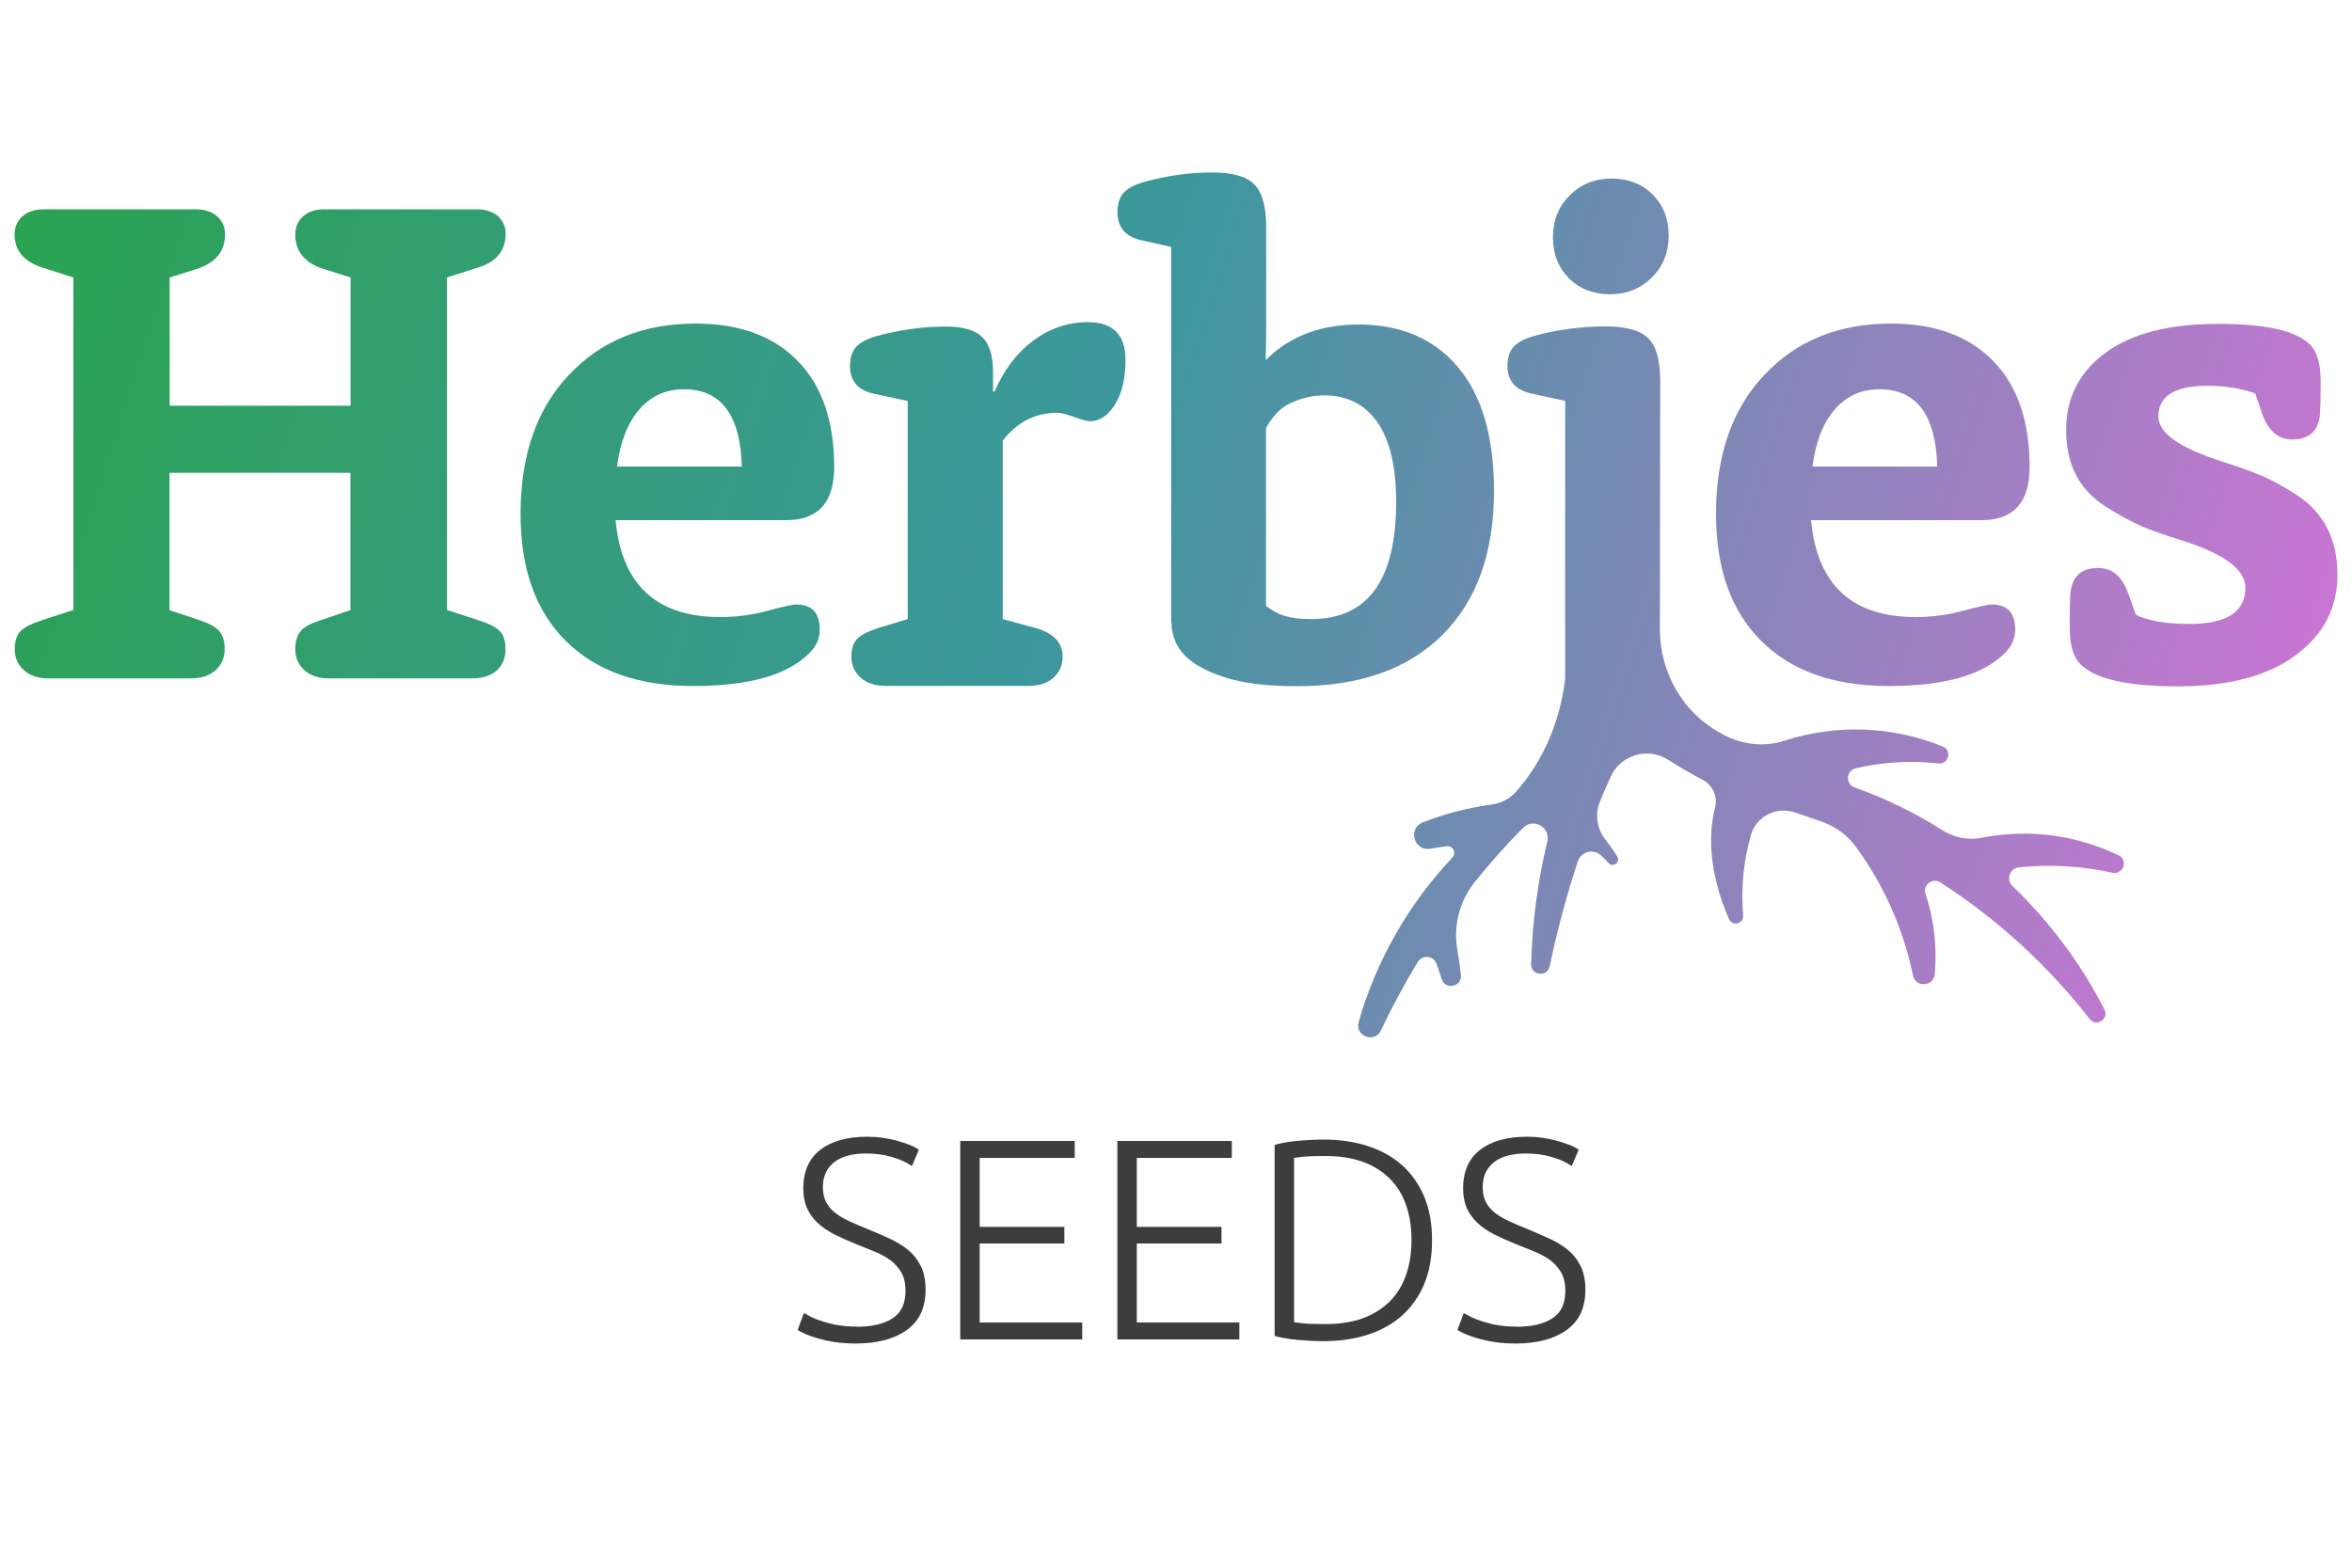
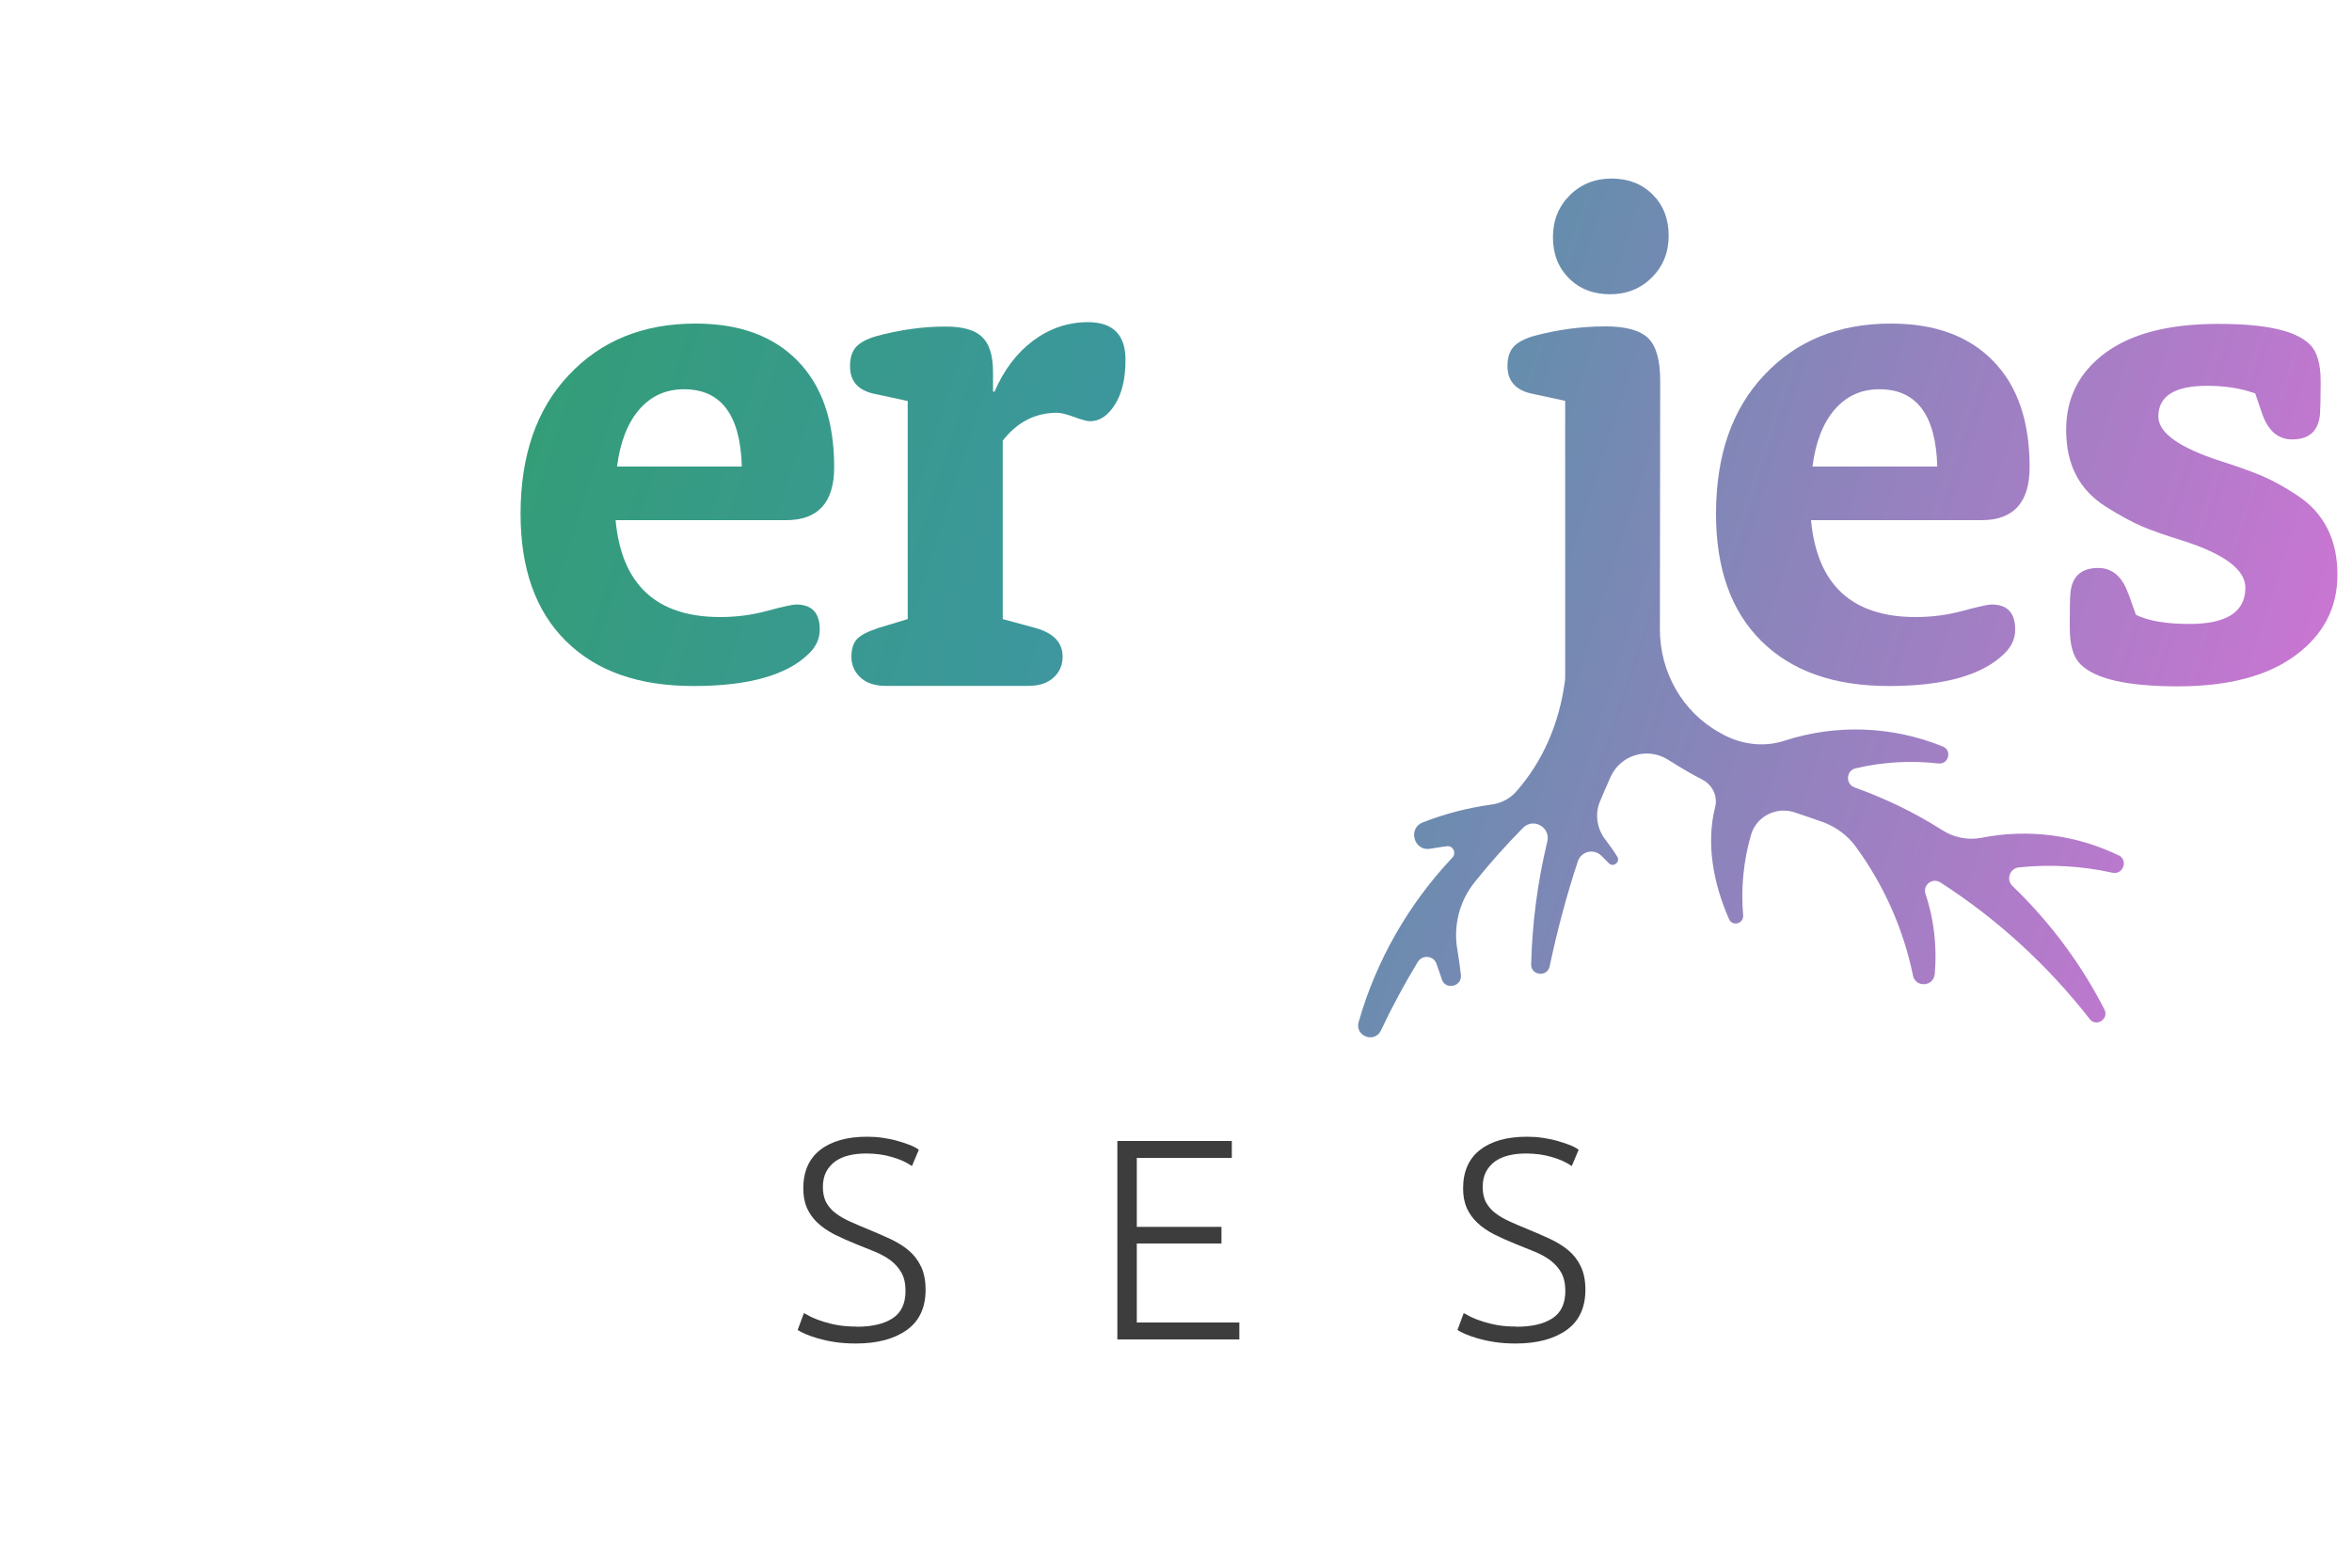
<svg xmlns="http://www.w3.org/2000/svg" xmlns:xlink="http://www.w3.org/1999/xlink" id="_Слой_1" data-name="Слой 1" width="150" height="100" viewBox="0 0 150 100">
  <defs>
    <style>
      .cls-1 {
        fill: url(#_Безымянный_градиент_23-5);
      }

      .cls-2 {
        fill: #3d3d3d;
      }

      .cls-3 {
        fill: url(#_Безымянный_градиент_23-3);
      }

      .cls-4 {
        fill: url(#_Безымянный_градиент_23-2);
      }

      .cls-5 {
        fill: url(#_Безымянный_градиент_23-8);
      }

      .cls-6 {
        fill: url(#_Безымянный_градиент_23-6);
      }

      .cls-7 {
        fill: url(#_Безымянный_градиент_23);
      }

      .cls-8 {
        fill: url(#_Безымянный_градиент_23-7);
      }

      .cls-9 {
        fill: url(#_Безымянный_градиент_23-4);
      }
    </style>
    <linearGradient id="_Безымянный_градиент_23" data-name="Безымянный градиент 23" x1="-3.66" y1="21.75" x2="155.98" y2="73.15" gradientUnits="userSpaceOnUse">
      <stop offset="0" stop-color="#2aa34f" />
      <stop offset=".43" stop-color="#3c979d" />
      <stop offset="1" stop-color="#e86ede" />
    </linearGradient>
    <linearGradient id="_Безымянный_градиент_23-2" data-name="Безымянный градиент 23" x1="-2.23" y1="17.3" x2="157.41" y2="68.7" xlink:href="#_Безымянный_градиент_23" />
    <linearGradient id="_Безымянный_градиент_23-3" data-name="Безымянный градиент 23" x1="-.44" y1="11.74" x2="159.2" y2="63.14" xlink:href="#_Безымянный_градиент_23" />
    <linearGradient id="_Безымянный_градиент_23-4" data-name="Безымянный градиент 23" x1="3.09" y1="2.9" x2="162.73" y2="54.3" xlink:href="#_Безымянный_градиент_23" />
    <linearGradient id="_Безымянный_градиент_23-5" data-name="Безымянный градиент 23" x1="8.9" y1="-15.13" x2="168.53" y2="36.27" xlink:href="#_Безымянный_градиент_23" />
    <linearGradient id="_Безымянный_градиент_23-6" data-name="Безымянный градиент 23" x1="4.93" y1="-4.94" x2="164.57" y2="46.46" xlink:href="#_Безымянный_градиент_23" />
    <linearGradient id="_Безымянный_градиент_23-7" data-name="Безымянный градиент 23" x1="6.8" y1="-10.72" x2="166.43" y2="40.68" xlink:href="#_Безымянный_градиент_23" />
    <linearGradient id="_Безымянный_градиент_23-8" data-name="Безымянный градиент 23" x1="-.08" y1="12.75" x2="159.56" y2="64.15" xlink:href="#_Безымянный_градиент_23" />
  </defs>
  <g>
-     <path class="cls-7" d="m2.61,39.58l2.07-.67v-21.21l-1.94-.62c-1.21-.38-1.81-1.1-1.81-2.13,0-.47.17-.86.51-1.16.34-.3.8-.44,1.39-.44h9.62c.59,0,1.05.15,1.39.44.34.3.51.68.51,1.16,0,1.1-.62,1.84-1.85,2.22l-1.68.53v8.18h11.54v-8.18l-1.68-.53c-1.24-.38-1.85-1.13-1.85-2.22,0-.47.17-.86.51-1.16.34-.3.8-.44,1.39-.44h9.66c.59,0,1.04.15,1.37.44.32.3.49.67.49,1.11,0,1.1-.6,1.82-1.81,2.18l-1.94.62v21.21l2.07.67c.65.21,1.09.44,1.32.69.23.25.35.63.35,1.13,0,.56-.18,1.02-.55,1.36-.37.34-.89.51-1.57.51h-9.13c-.68,0-1.21-.18-1.59-.53-.38-.36-.57-.8-.57-1.33,0-.5.12-.89.35-1.16.23-.27.68-.5,1.32-.71l1.85-.62v-8.76h-11.54v8.76l1.85.62c.65.21,1.09.44,1.32.71.23.27.35.65.35,1.16,0,.53-.19.98-.57,1.33-.38.36-.91.53-1.59.53H3.1c-.68,0-1.21-.18-1.59-.53-.38-.36-.57-.8-.57-1.33,0-.5.12-.88.35-1.13.23-.25.68-.48,1.32-.69Z" />
    <path class="cls-4" d="m50.15,33.18h-10.89c.38,4.12,2.61,6.18,6.67,6.18,1.04,0,2.04-.13,3.02-.4,1.01-.27,1.61-.4,1.82-.4,1.01,0,1.51.53,1.51,1.6,0,.56-.22,1.07-.67,1.51-1.39,1.39-3.85,2.09-7.38,2.09s-6.21-.96-8.14-2.87c-1.93-1.91-2.89-4.62-2.89-8.11,0-3.73,1.02-6.68,3.07-8.85,2.05-2.19,4.74-3.29,8.09-3.29,2.79,0,4.96.79,6.51,2.38,1.56,1.59,2.33,3.85,2.33,6.78,0,2.25-1.02,3.38-3.07,3.38Zm-10.8-3.42h7.96c-.09-3.29-1.32-4.93-3.69-4.93-1.16,0-2.1.43-2.85,1.29-.74.86-1.22,2.07-1.42,3.65Z" />
    <path class="cls-3" d="m55.98,40.07l1.91-.58v-13.91l-2.04-.44c-1.1-.21-1.64-.8-1.64-1.78,0-.53.13-.94.38-1.22.25-.28.67-.51,1.27-.69,1.51-.41,2.99-.62,4.45-.62,1.1,0,1.87.22,2.33.67.46.44.69,1.19.69,2.22v1.24l.09.04c.59-1.39,1.42-2.48,2.47-3.27,1.05-.78,2.22-1.18,3.49-1.18,1.6,0,2.4.8,2.4,2.4,0,1.19-.22,2.13-.67,2.85s-.98,1.07-1.6,1.07c-.18,0-.51-.09-1-.27-.49-.18-.85-.27-1.09-.27-1.39,0-2.55.59-3.47,1.78v11.38l2.13.58c1.13.33,1.69.93,1.69,1.82,0,.53-.19.98-.58,1.33-.39.36-.92.53-1.6.53h-9.11c-.68,0-1.22-.18-1.6-.53-.39-.36-.58-.8-.58-1.33,0-.5.12-.88.36-1.13.24-.25.68-.48,1.33-.69Z" />
-     <path class="cls-9" d="m74.69,39.62V15.75l-1.78-.4c-1.1-.21-1.64-.81-1.64-1.82,0-.53.13-.94.38-1.22.25-.28.67-.51,1.27-.69,1.48-.41,2.93-.62,4.36-.62,1.3,0,2.21.25,2.71.76.5.5.76,1.41.76,2.71v5.56c0,1.22,0,1.62-.03,2.95l.24-.24c1.48-1.36,3.38-2.04,5.69-2.04,2.7,0,4.81.91,6.34,2.73,1.53,1.82,2.29,4.45,2.29,7.89,0,3.94-1.1,7-3.29,9.18-2.19,2.18-5.28,3.27-9.25,3.27-2.96,0-4.73-.42-6.21-1.24-1.22-.68-1.82-1.64-1.82-2.89Zm6.05-12.31v11.34c.74.56,1.4.84,2.88.84,3.62,0,5.42-2.49,5.42-7.47,0-2.25-.4-3.95-1.2-5.09-.8-1.14-1.93-1.71-3.38-1.71-.74,0-1.47.17-2.18.51-.95.4-1.54,1.58-1.54,1.58Z" />
    <path class="cls-1" d="m102.68,18.77c1.07,0,1.96-.36,2.67-1.07s1.07-1.6,1.07-2.67-.34-1.94-1.02-2.62c-.68-.68-1.56-1.02-2.62-1.02s-1.96.36-2.67,1.07c-.71.71-1.07,1.6-1.07,2.67s.34,1.94,1.02,2.62c.68.68,1.56,1.02,2.62,1.02Z" />
    <path class="cls-6" d="m126.39,33.18h-10.89c.38,4.12,2.61,6.18,6.67,6.18,1.04,0,2.04-.13,3.02-.4,1.01-.27,1.61-.4,1.82-.4,1.01,0,1.51.53,1.51,1.6,0,.56-.22,1.07-.67,1.51-1.39,1.39-3.85,2.09-7.38,2.09s-6.21-.96-8.14-2.87c-1.93-1.91-2.89-4.62-2.89-8.11,0-3.73,1.02-6.68,3.07-8.85,2.05-2.19,4.74-3.29,8.09-3.29,2.79,0,4.96.79,6.51,2.38,1.56,1.59,2.33,3.85,2.33,6.78,0,2.25-1.02,3.38-3.07,3.38Zm-10.8-3.42h7.96c-.09-3.29-1.32-4.93-3.69-4.93-1.16,0-2.1.43-2.85,1.29-.74.86-1.22,2.07-1.42,3.65Z" />
    <path class="cls-8" d="m135.73,37.84l.49,1.38c.8.39,1.94.58,3.42.58,2.37,0,3.56-.77,3.56-2.31,0-1.16-1.35-2.16-4.05-3.02-1.07-.33-1.93-.63-2.58-.91-.65-.28-1.41-.7-2.27-1.24-.86-.55-1.5-1.23-1.91-2.04-.42-.81-.62-1.77-.62-2.87,0-2.04.84-3.68,2.51-4.91,1.67-1.23,4.07-1.84,7.18-1.84s4.98.44,5.87,1.33c.44.44.67,1.22.67,2.31v.22c0,.95-.02,1.57-.04,1.87-.09,1.1-.68,1.64-1.78,1.64-.89,0-1.53-.55-1.91-1.64l-.44-1.29c-.89-.33-1.91-.49-3.07-.49-2.07,0-3.11.65-3.11,1.96,0,1.04,1.33,1.99,4,2.85,1.04.33,1.9.64,2.6.93.7.3,1.46.72,2.29,1.27.83.55,1.46,1.24,1.89,2.09.43.84.64,1.83.64,2.96,0,2.1-.89,3.82-2.67,5.13-1.78,1.32-4.28,1.98-7.51,1.98s-5.28-.47-6.22-1.42c-.44-.44-.67-1.21-.67-2.31v-.31c0-.95.01-1.57.04-1.87.09-1.1.68-1.64,1.78-1.64.89,0,1.53.55,1.91,1.64Z" />
    <path class="cls-5" d="m135.13,54.57c-2.7-1.31-5.75-1.72-8.76-1.13-.86.17-1.75-.01-2.49-.48-1.76-1.12-3.64-2.03-5.6-2.73-.6-.22-.55-1.08.07-1.22,1.73-.41,3.52-.51,5.28-.31.64.07.88-.83.28-1.08-3.18-1.29-6.76-1.46-10.11-.37-1.28.42-2.67.25-3.86-.37-.09-.05-.18-.1-.27-.15-2.38-1.31-3.81-3.87-3.81-6.58l.02-15.86c0-1.3-.25-2.21-.76-2.71-.5-.5-1.41-.76-2.71-.76-1.57,0-3.11.21-4.62.62-.59.18-1.02.41-1.27.69-.25.28-.38.69-.38,1.22,0,.98.55,1.57,1.64,1.78l2.04.44v17.55c0,.11,0,.23-.02.34-.35,2.65-1.39,5.09-3.1,7.03-.4.46-.97.75-1.57.83-1.52.21-2.99.59-4.39,1.14-.98.38-.56,1.86.47,1.68.35-.06.7-.11,1.05-.16.4-.06.64.42.37.72-2.81,2.98-4.87,6.59-5.98,10.49-.26.9,1.02,1.39,1.42.54.7-1.49,1.49-2.95,2.35-4.37.29-.47,1-.41,1.19.11.12.33.23.66.34.99.23.72,1.3.48,1.22-.27-.06-.54-.14-1.09-.23-1.63-.26-1.52.14-3.08,1.1-4.28.97-1.21,2-2.37,3.09-3.47.66-.67,1.77-.04,1.55.87-.62,2.57-.96,5.19-1.03,7.83-.02.72,1.03.84,1.18.13.48-2.27,1.07-4.5,1.8-6.7.21-.63.99-.82,1.47-.38.17.16.34.33.5.5.28.3.76-.07.54-.42-.23-.37-.48-.72-.74-1.06-.54-.68-.7-1.6-.38-2.41.17-.42.43-1.01.7-1.62.63-1.39,2.34-1.91,3.64-1.1.8.5,1.62.99,2.17,1.26.67.33,1.04,1.07.85,1.79-.58,2.29-.12,4.84.89,7.13.22.49.94.29.9-.24-.15-1.73.02-3.46.5-5.13.34-1.18,1.61-1.83,2.78-1.44.63.21,1.25.42,1.86.64h.01c.8.32,1.52.84,2.02,1.53,1.81,2.47,3.05,5.27,3.66,8.23.16.8,1.32.72,1.39-.09.15-1.73-.04-3.47-.59-5.11-.19-.57.45-1.06.95-.73,3.64,2.34,6.85,5.29,9.52,8.71.42.54,1.25,0,.94-.61-1.49-2.91-3.47-5.57-5.86-7.87-.43-.41-.18-1.13.41-1.19,2-.21,4.02-.09,5.96.34.69.15,1.03-.81.39-1.12Z" />
  </g>
  <g>
    <path class="cls-2" d="m54.63,84.63c.99,0,1.75-.18,2.3-.54.55-.36.82-.94.82-1.75,0-.46-.09-.85-.26-1.16-.18-.31-.41-.57-.7-.79-.29-.21-.63-.4-1-.55-.38-.15-.77-.31-1.19-.48-.52-.21-.99-.42-1.41-.63-.41-.22-.77-.46-1.06-.74-.29-.27-.51-.59-.67-.94-.15-.35-.23-.77-.23-1.24,0-1.08.36-1.9,1.08-2.46.72-.56,1.72-.84,2.99-.84.34,0,.68.02,1,.07.33.05.64.11.92.19.29.08.55.17.79.26s.44.2.59.31l-.44,1.04c-.35-.24-.78-.44-1.29-.58-.5-.15-1.05-.22-1.63-.22-.4,0-.77.04-1.1.12-.33.08-.62.21-.87.38-.24.18-.44.4-.58.67-.14.27-.21.59-.21.97s.07.72.22.99.35.5.61.69c.26.2.57.37.92.53.35.16.74.32,1.15.49.5.21.97.41,1.42.62.44.21.83.45,1.16.73.33.28.59.62.78,1.02s.29.89.29,1.48c0,1.14-.4,2-1.2,2.57-.8.57-1.88.86-3.24.86-.49,0-.93-.03-1.33-.09-.4-.06-.76-.14-1.08-.23-.32-.09-.58-.19-.8-.28-.22-.1-.39-.18-.51-.26l.4-1.08c.12.07.29.16.49.26.21.1.45.19.73.28.28.09.6.17.95.23.35.06.74.09,1.17.09Z" />
-     <path class="cls-2" d="m61.24,85.43v-12.65h7.3v1.08h-6.06v4.4h5.4v1.06h-5.4v5.04h6.54v1.08h-7.78Z" />
    <path class="cls-2" d="m71.26,85.43v-12.65h7.3v1.08h-6.06v4.4h5.4v1.06h-5.4v5.04h6.54v1.08h-7.78Z" />
-     <path class="cls-2" d="m91.33,79.1c0,1.08-.17,2.03-.51,2.83-.34.8-.82,1.47-1.43,2.01-.61.54-1.35.94-2.2,1.21-.85.27-1.79.4-2.81.4-.51,0-1.05-.03-1.61-.08-.56-.05-1.05-.14-1.48-.25v-12.19c.43-.12.92-.21,1.48-.26.56-.05,1.1-.08,1.61-.08,1.02,0,1.96.13,2.81.4.85.27,1.58.67,2.2,1.21.61.54,1.09,1.21,1.43,2.01.34.8.51,1.74.51,2.81Zm-8.8,5.24c.07.01.26.04.56.07.3.04.78.05,1.43.05.91,0,1.71-.12,2.39-.37.68-.25,1.25-.61,1.72-1.07.46-.46.81-1.03,1.04-1.69.23-.66.35-1.41.35-2.24s-.12-1.57-.35-2.23c-.23-.66-.58-1.22-1.04-1.68-.46-.46-1.03-.82-1.72-1.07s-1.48-.37-2.39-.37c-.66,0-1.13.02-1.43.05-.3.04-.48.06-.56.07v10.46Z" />
    <path class="cls-2" d="m96.71,84.63c.99,0,1.75-.18,2.3-.54.55-.36.82-.94.82-1.75,0-.46-.09-.85-.26-1.16-.18-.31-.41-.57-.7-.79-.29-.21-.63-.4-1-.55-.38-.15-.77-.31-1.19-.48-.52-.21-.99-.42-1.41-.63-.41-.22-.77-.46-1.06-.74-.29-.27-.51-.59-.67-.94-.15-.35-.23-.77-.23-1.24,0-1.08.36-1.9,1.08-2.46.72-.56,1.72-.84,2.99-.84.34,0,.68.02,1,.07.33.05.64.11.92.19.29.08.55.17.79.26s.44.2.59.31l-.44,1.04c-.35-.24-.78-.44-1.29-.58-.5-.15-1.05-.22-1.63-.22-.4,0-.77.04-1.1.12-.33.08-.62.21-.87.38-.24.18-.44.4-.58.67-.14.27-.21.59-.21.97s.07.72.22.99.35.5.61.69c.26.2.57.37.92.53.35.16.74.32,1.15.49.5.21.97.41,1.42.62.44.21.83.45,1.16.73.33.28.59.62.78,1.02s.29.89.29,1.48c0,1.14-.4,2-1.2,2.57-.8.57-1.88.86-3.24.86-.49,0-.93-.03-1.33-.09-.4-.06-.76-.14-1.08-.23-.32-.09-.58-.19-.8-.28-.22-.1-.39-.18-.51-.26l.4-1.08c.12.07.29.16.49.26.21.1.45.19.73.28.28.09.6.17.95.23.35.06.74.09,1.17.09Z" />
  </g>
</svg>